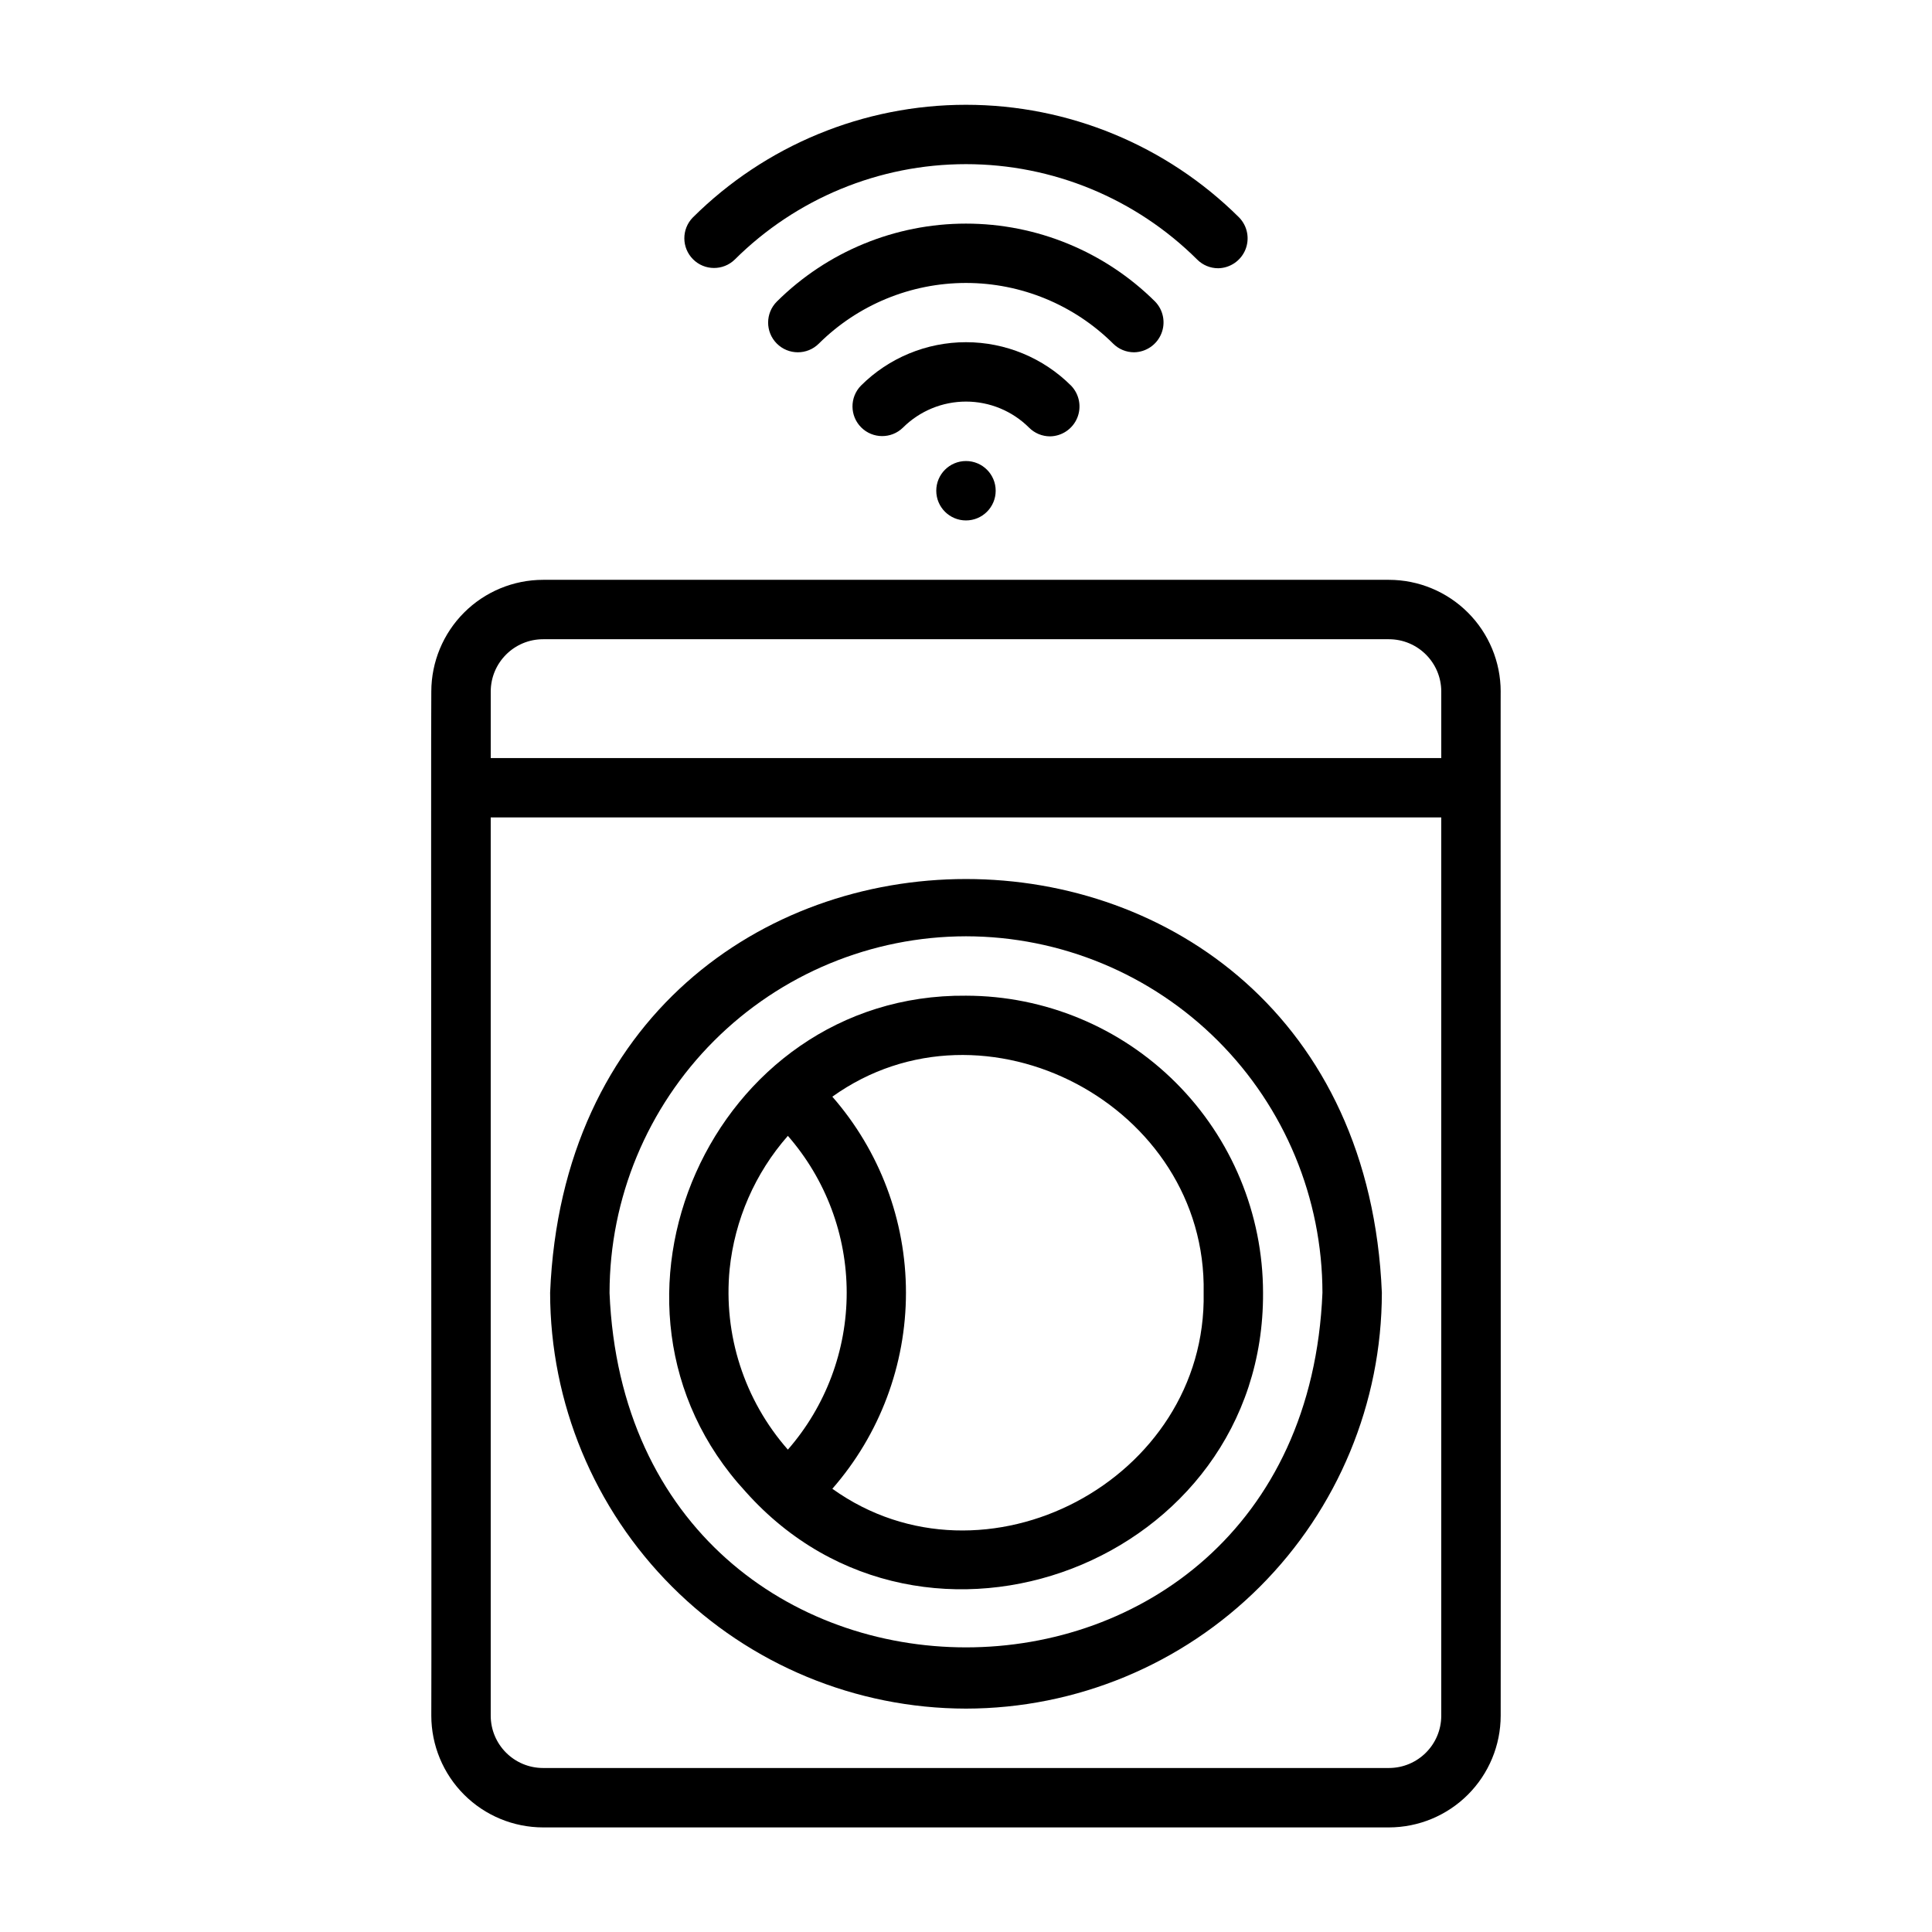
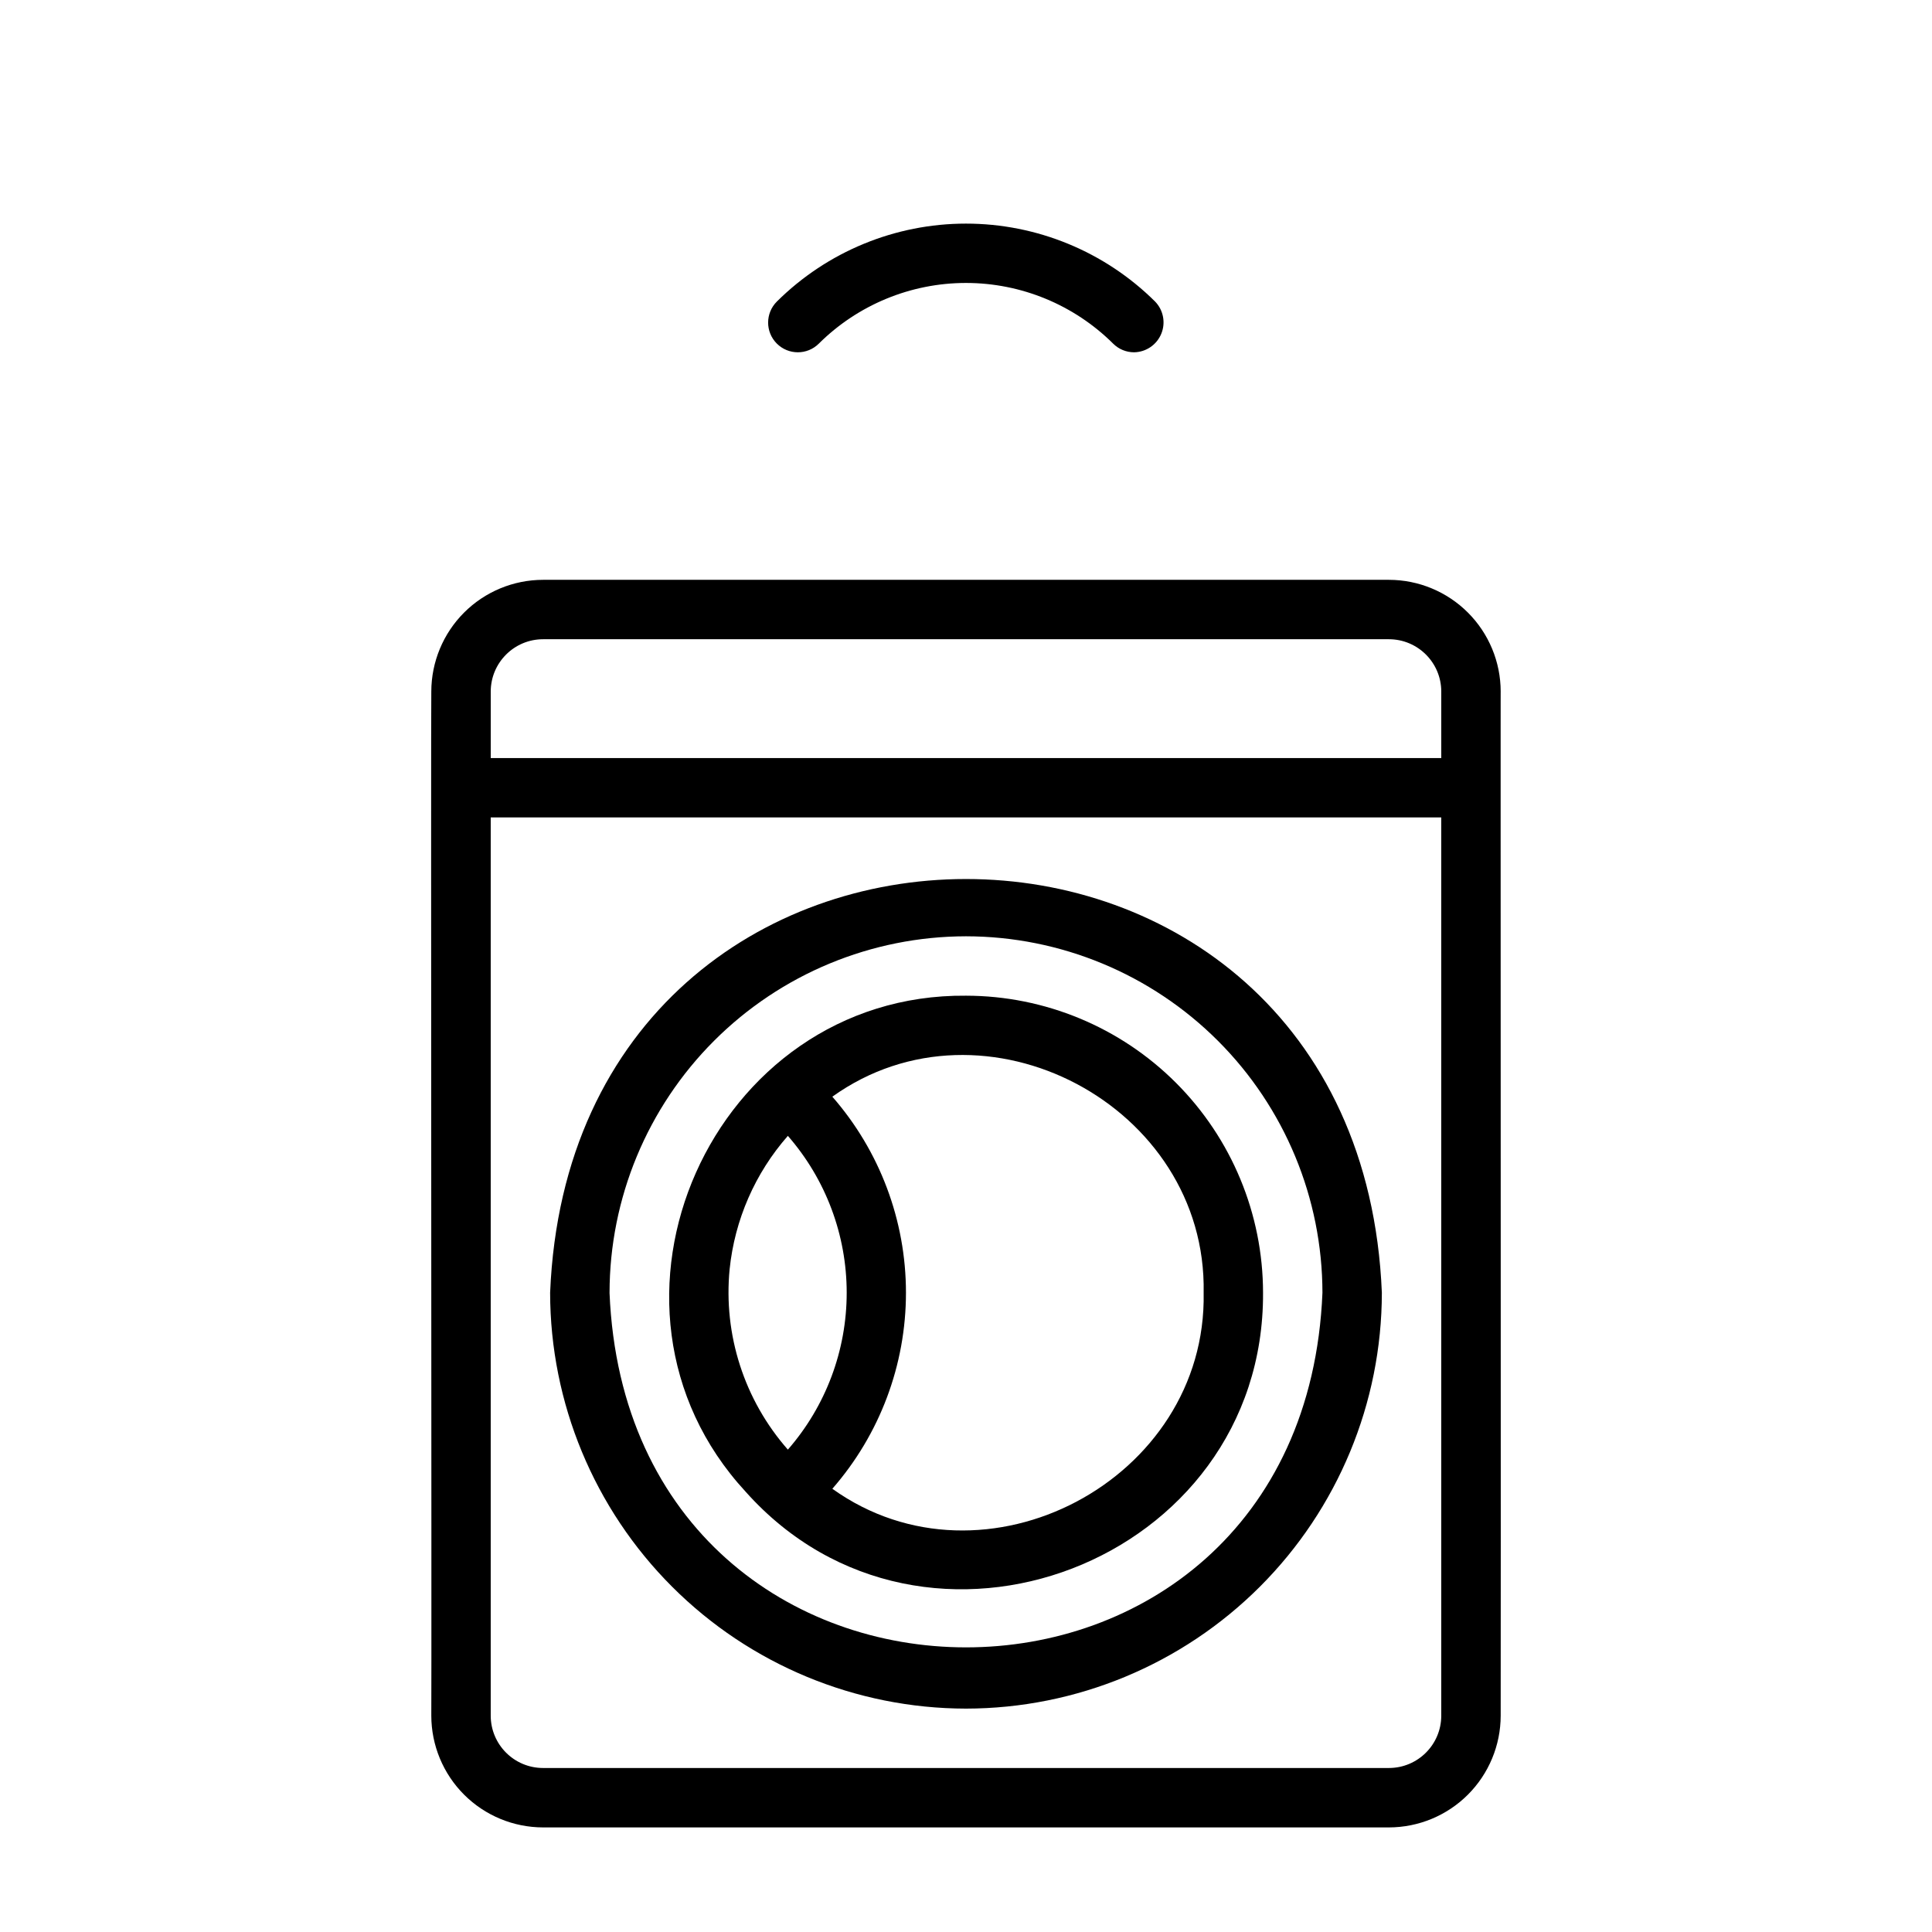
<svg xmlns="http://www.w3.org/2000/svg" fill="#000000" width="800px" height="800px" version="1.1" viewBox="144 144 512 512">
  <g>
-     <path d="m392.12 274.05c0 4.348 3.527 7.871 7.875 7.871s7.871-3.523 7.871-7.871-3.523-7.871-7.871-7.871-7.875 3.523-7.875 7.871z" />
-     <path d="m422.28 259.64c3.156-0.051 5.984-1.973 7.195-4.891 1.207-2.918 0.566-6.277-1.629-8.547-7.394-7.375-17.406-11.516-27.848-11.516-10.438 0-20.453 4.141-27.844 11.516-3.008 3.086-2.977 8.016 0.07 11.062s7.981 3.078 11.062 0.066c4.438-4.422 10.449-6.906 16.715-6.906s12.273 2.484 16.711 6.906c1.473 1.48 3.477 2.309 5.566 2.309z" />
    <path d="m444.55 237.36c3.16-0.051 5.988-1.977 7.195-4.898 1.211-2.922 0.566-6.285-1.637-8.551-13.324-13.23-31.34-20.652-50.117-20.652-18.773 0-36.789 7.422-50.113 20.652-3.082 3.07-3.09 8.055-0.02 11.133 3.07 3.082 8.055 3.09 11.137 0.02 10.363-10.297 24.383-16.078 38.996-16.078 14.613 0 28.633 5.781 39 16.078 1.473 1.473 3.473 2.301 5.559 2.297z" />
-     <path d="m466.83 215.09c3.16-0.051 5.988-1.977 7.199-4.898 1.207-2.922 0.562-6.281-1.641-8.551-19.238-19.129-45.266-29.871-72.395-29.871s-53.156 10.742-72.395 29.871c-3.012 3.082-2.984 8.012 0.059 11.062 3.039 3.051 7.973 3.09 11.059 0.086 16.281-16.195 38.312-25.289 61.277-25.289s44.996 9.094 61.277 25.289c1.473 1.477 3.473 2.301 5.559 2.301z" />
    <path d="m258.3 327.27c-0.145 4.059 0.105 258.43 0 271.4 0.012 7.852 3.133 15.379 8.684 20.93s13.078 8.672 20.93 8.684h224.17c7.852-0.012 15.379-3.133 20.93-8.684 5.551-5.555 8.676-13.078 8.684-20.93 0.07-7.637-0.051-275.19 0-271.4-0.008-7.852-3.133-15.379-8.684-20.93s-13.078-8.672-20.93-8.68h-224.17c-7.852 0.008-15.379 3.129-20.93 8.68-5.551 5.555-8.672 13.078-8.684 20.93zm267.65 271.4c-0.004 7.656-6.211 13.859-13.867 13.867h-224.17c-7.656-0.008-13.859-6.211-13.867-13.867v-238.04h251.9zm0-271.4v17.621h-251.9v-17.621c0.008-7.656 6.211-13.859 13.867-13.867h224.17c7.656 0.008 13.859 6.211 13.867 13.867z" />
    <path d="m400 596.8c29.219-0.035 57.23-11.656 77.891-32.316s32.285-48.676 32.316-77.895c-6.055-146.21-214.39-146.16-220.42 0 0.035 29.219 11.656 57.234 32.316 77.895 20.66 20.66 48.676 32.281 77.895 32.316zm0-204.67v-0.004c25.043 0.027 49.055 9.988 66.766 27.699 17.707 17.711 27.668 41.723 27.695 66.766-5.184 125.32-183.76 125.29-188.93 0h0.004c0.027-25.043 9.988-49.055 27.695-66.766 17.711-17.711 41.723-27.672 66.77-27.699z" />
    <path d="m341.61 539.33c47.457 53.23 137.47 18.645 137.11-52.742-0.023-20.871-8.324-40.879-23.082-55.637-14.758-14.758-34.77-23.059-55.637-23.082-67.34-0.629-104.09 81.965-58.391 131.46zm121.37-52.742c0.945 49.594-58.121 80.793-98.398 51.953h-0.004c12.578-14.387 19.512-32.844 19.512-51.953s-6.934-37.57-19.512-51.953c40.281-28.844 99.352 2.371 98.402 51.953zm-125.62-6.238c1.348-13.094 6.742-25.449 15.434-35.336 10.055 11.52 15.59 26.289 15.59 41.574 0 15.289-5.535 30.059-15.59 41.578-11.539-13.117-17.129-30.426-15.434-47.816z" />
  </g>
</svg>